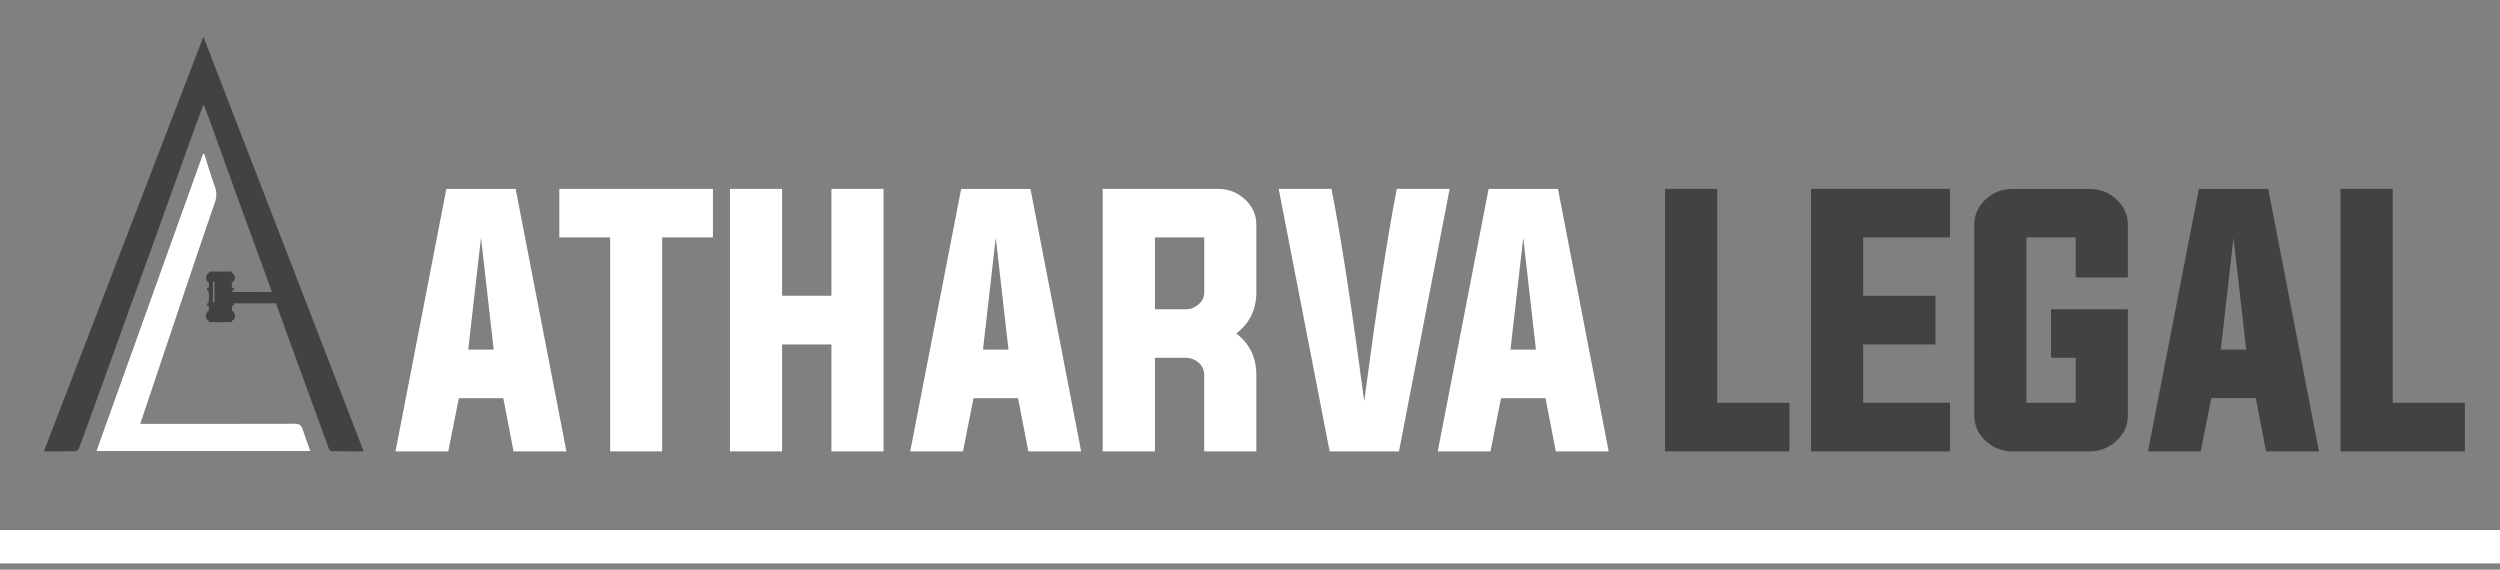
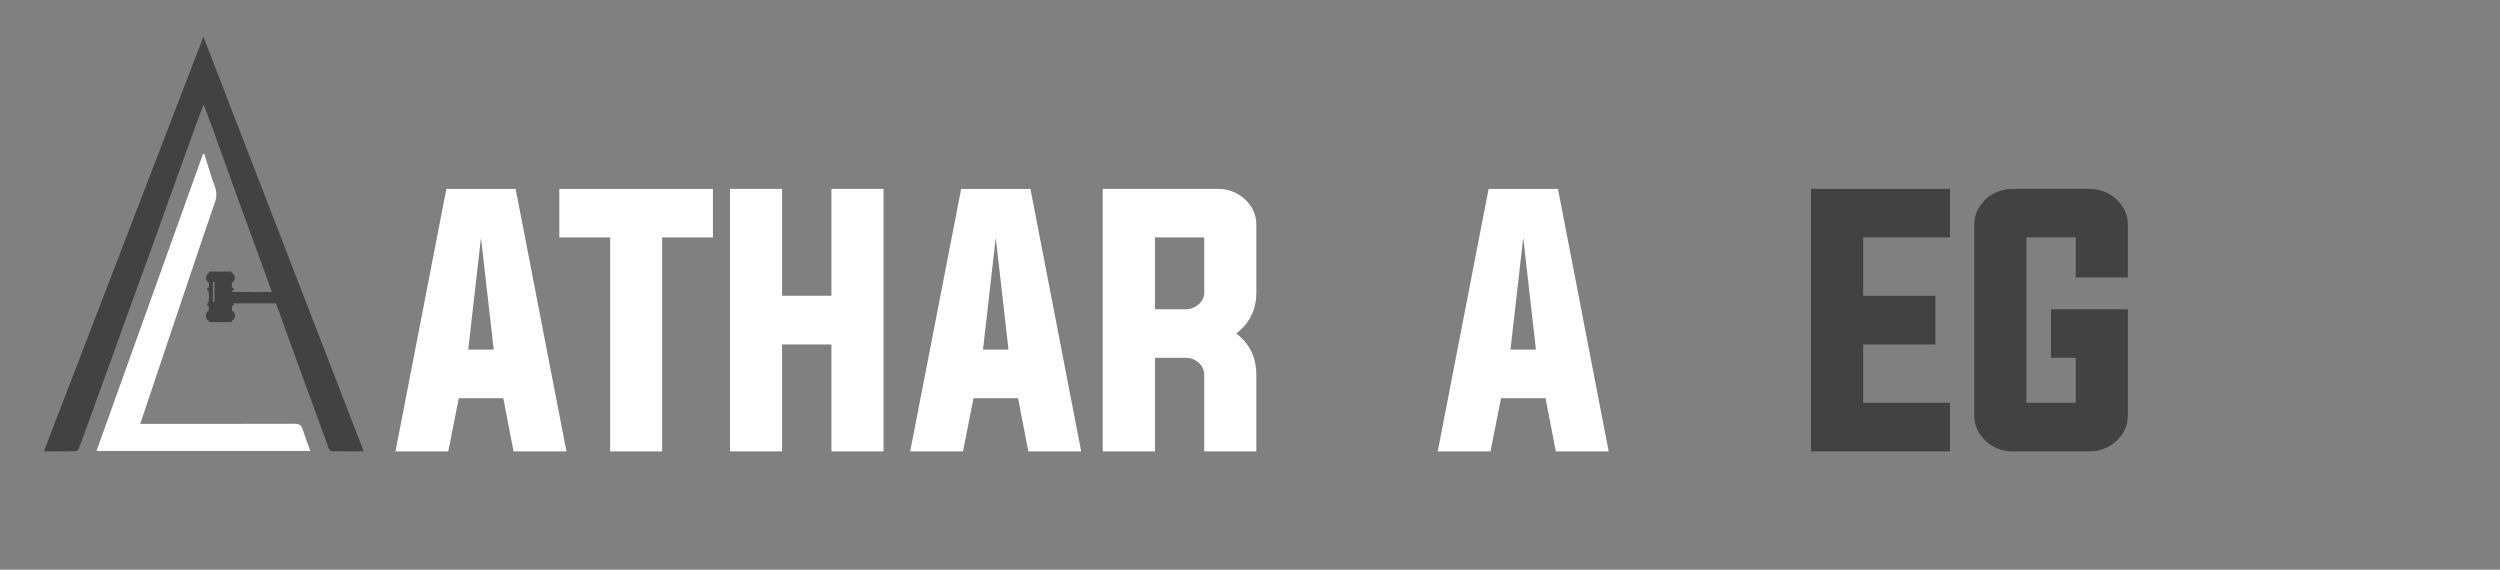
<svg xmlns="http://www.w3.org/2000/svg" version="1.1" id="Layer_1" x="0px" y="0px" viewBox="0 0 1147 261.36" style="enable-background:new 0 0 1147 261.36;" xml:space="preserve">
  <rect x="0" y="0" width="1147" height="261.36" fill="#808080" stroke="none" />
  <style type="text/css">
	.st0{fill:#FFFFFF;}
	.st1{fill:#434243;}
	.st2{fill-rule:evenodd;clip-rule:evenodd;fill:#434243;}
</style>
  <g>
    <g>
      <path class="st0" d="M210.51,182.68l-4.85,24.42h-24.21l23.34-120.43h31.79l23.3,120.43h-24.26l-4.71-24.42H210.51z M214.82,160.4    h11.69l-5.83-51.34L214.82,160.4z" />
    </g>
    <g>
      <polygon class="st0" points="279.95,108.92 256.62,108.92 256.62,86.67 327.09,86.67 327.09,108.92 303.79,108.92 303.79,207.09     279.95,207.09   " />
    </g>
    <g>
      <polygon class="st0" points="358.82,158.04 358.82,207.09 334.9,207.09 334.9,86.66 358.82,86.66 358.82,135.69 381.46,135.69     381.46,86.66 405.37,86.66 405.37,207.09 381.46,207.09 381.46,158.04   " />
    </g>
    <g>
      <path class="st0" d="M446.64,182.68l-4.82,24.42H417.6l23.38-120.43h31.79l23.27,120.43h-24.25l-4.71-24.42H446.64z M451,160.4    h11.7l-5.85-51.34L451,160.4z" />
    </g>
    <g>
      <path class="st0" d="M529.9,164.16v42.93h-23.97V86.66h52.81c4.81,0,8.91,1.56,12.43,4.78c3.49,3.19,5.24,7.1,5.24,11.65v31.05    c0,7.86-3.07,14.14-9.21,18.85c6.14,4.69,9.21,11.03,9.21,19.01v35.1h-23.91V172c0-2.19-0.85-4.07-2.58-5.63    c-1.72-1.48-3.69-2.21-5.95-2.21H529.9z M543.98,141.89c2.26,0,4.24-0.76,5.95-2.27c1.73-1.48,2.58-3.31,2.58-5.48v-25.22H529.9    v32.96H543.98z" />
    </g>
-     <path class="st0" d="M640.84,86.66h24.26l-23.25,120.43h-31.81L586.66,86.66h24.22c4.36,22.09,9.37,54.61,15.01,97.5   C631.57,141.21,636.55,108.73,640.84,86.66" />
    <g>
      <path class="st0" d="M688.68,182.68l-4.85,24.42h-24.2l23.34-120.43h31.83l23.27,120.43H713.8l-4.71-24.42H688.68z M693.01,160.4    h11.68l-5.83-51.34L693.01,160.4z" />
    </g>
-     <polygon class="st1" points="763.92,207.09 763.92,86.66 787.86,86.66 787.86,184.8 821,184.8 821,207.09  " />
    <polygon class="st1" points="854.81,184.79 894.67,184.79 894.67,207.09 830.89,207.09 830.89,86.66 894.67,86.66 894.67,108.92    854.81,108.92 854.81,135.69 887.97,135.69 887.97,158.04 854.81,158.04  " />
    <path class="st1" d="M952.34,164.16h-11.34v-22.27h35.25v48.74c0,4.57-1.74,8.46-5.28,11.7c-3.45,3.16-7.57,4.77-12.38,4.77h-35.13   c-4.82,0-8.93-1.61-12.42-4.77c-3.45-3.24-5.24-7.13-5.24-11.7v-87.53c0-4.56,1.79-8.46,5.24-11.68c3.49-3.19,7.61-4.75,12.42-4.75   h35.13c4.82,0,8.93,1.56,12.38,4.75c3.55,3.22,5.28,7.12,5.28,11.68v24.19h-23.91v-18.36h-22.62v75.87h22.62V164.16z" />
-     <path class="st1" d="M1014.55,182.67l-4.86,24.43h-24.19l23.34-120.43h31.83l23.27,120.43h-24.28l-4.69-24.43H1014.55z    M1018.91,160.39h11.65l-5.83-51.32L1018.91,160.39z" />
-     <polygon class="st1" points="1073.83,207.09 1073.83,86.66 1097.78,86.66 1097.78,184.8 1130.89,184.8 1130.89,207.09  " />
    <path class="st1" d="M20.13,207.09C44.54,143.63,68.79,80.59,93.32,16.86c24.62,63.68,49.01,126.77,73.54,190.2   c-5.16,0-10,0.04-14.82-0.06c-0.43-0.01-1.03-0.82-1.24-1.37c-2.88-7.81-5.73-15.65-8.57-23.47c-3.04-8.35-6.12-16.69-9.13-25.04   c-4.16-11.48-8.27-22.99-12.44-34.47c-3.58-9.85-7.23-19.66-10.8-29.52c-4.08-11.26-8.09-22.55-12.17-33.82   c-1.28-3.56-2.65-7.08-4.26-11.35c-1.09,2.82-1.96,4.95-2.74,7.11c-3.24,8.95-6.46,17.92-9.69,26.87   c-3.53,9.85-7.05,19.72-10.6,29.57c-3.56,9.85-7.17,19.67-10.74,29.52c-4.08,11.26-8.12,22.54-12.18,33.8   c-3.11,8.58-6.24,17.16-9.35,25.72c-0.65,1.8-1.29,3.6-2.06,5.33c-0.23,0.51-0.93,1.13-1.43,1.14   C29.92,207.12,25.23,207.09,20.13,207.09" />
    <path class="st0" d="M64.34,194.47h3.35c22.5,0,44.98,0.02,67.48-0.05c1.97-0.01,3.03,0.55,3.63,2.43   c1.06,3.31,2.31,6.56,3.55,10.06H44.27c16.34-45.56,32.6-90.9,48.87-136.24c0.21-0.02,0.4-0.03,0.62-0.06   c0.41,1.39,0.81,2.79,1.24,4.17c1.15,3.54,2.2,7.13,3.52,10.62c1.02,2.69,0.96,5.14-0.06,7.84   C96.44,98.64,73.43,167.41,64.34,194.47" />
    <path class="st2" d="M106.73,133.13h0.26c0.21-0.01,0.36-0.22,0.36-0.49c0-0.26-0.17-0.48-0.36-0.47h-0.37   c-0.32-0.83-0.4-1.67-0.16-2.54c0.72-0.25,1.26-1.16,1.25-2.22c0-1.1-0.6-2.03-1.37-2.21v-0.04c0-0.34-0.21-0.61-0.47-0.61   l-4.74,0.06l-4.74-0.06c-0.25,0-0.46,0.27-0.46,0.61v0.04c-0.78,0.18-1.37,1.1-1.39,2.21c0,1.06,0.54,1.97,1.26,2.22   c0.24,0.86,0.16,1.7-0.17,2.53h-0.36c-0.19-0.01-0.36,0.21-0.36,0.47c0,0.27,0.16,0.49,0.36,0.49h0.28c0.47,1.99,0.48,4-0.04,6.05   l-0.28-0.01c-0.2,0-0.35,0.22-0.37,0.48c0,0.26,0.16,0.48,0.35,0.48l0.37,0.01c0.31,0.84,0.36,1.69,0.13,2.54   c-0.72,0.24-1.28,1.13-1.29,2.19c-0.01,1.1,0.58,2.05,1.35,2.25v0.04c0,0.34,0.2,0.62,0.45,0.62l4.91,0.06l4.91-0.06   c0.26,0,0.45-0.28,0.45-0.62v-0.04c0.77-0.2,1.35-1.15,1.34-2.25c0-1.06-0.55-1.95-1.28-2.19c-0.23-0.85-0.17-1.7,0.14-2.54   l0.36-0.01c0.19,0,0.36-0.22,0.35-0.48c0-0.27-0.16-0.48-0.36-0.48l-0.28,0.01c-0.1-0.4-0.17,0.39-0.24,0h21.81v-5.14l-21.94-0.08   C106.38,133.96,106.53,133.96,106.73,133.13 M98.39,138.52H97.7v-9.13h0.69V138.52z" />
-     <rect y="243.18" class="st0" width="1147" height="15.32" />
  </g>
</svg>